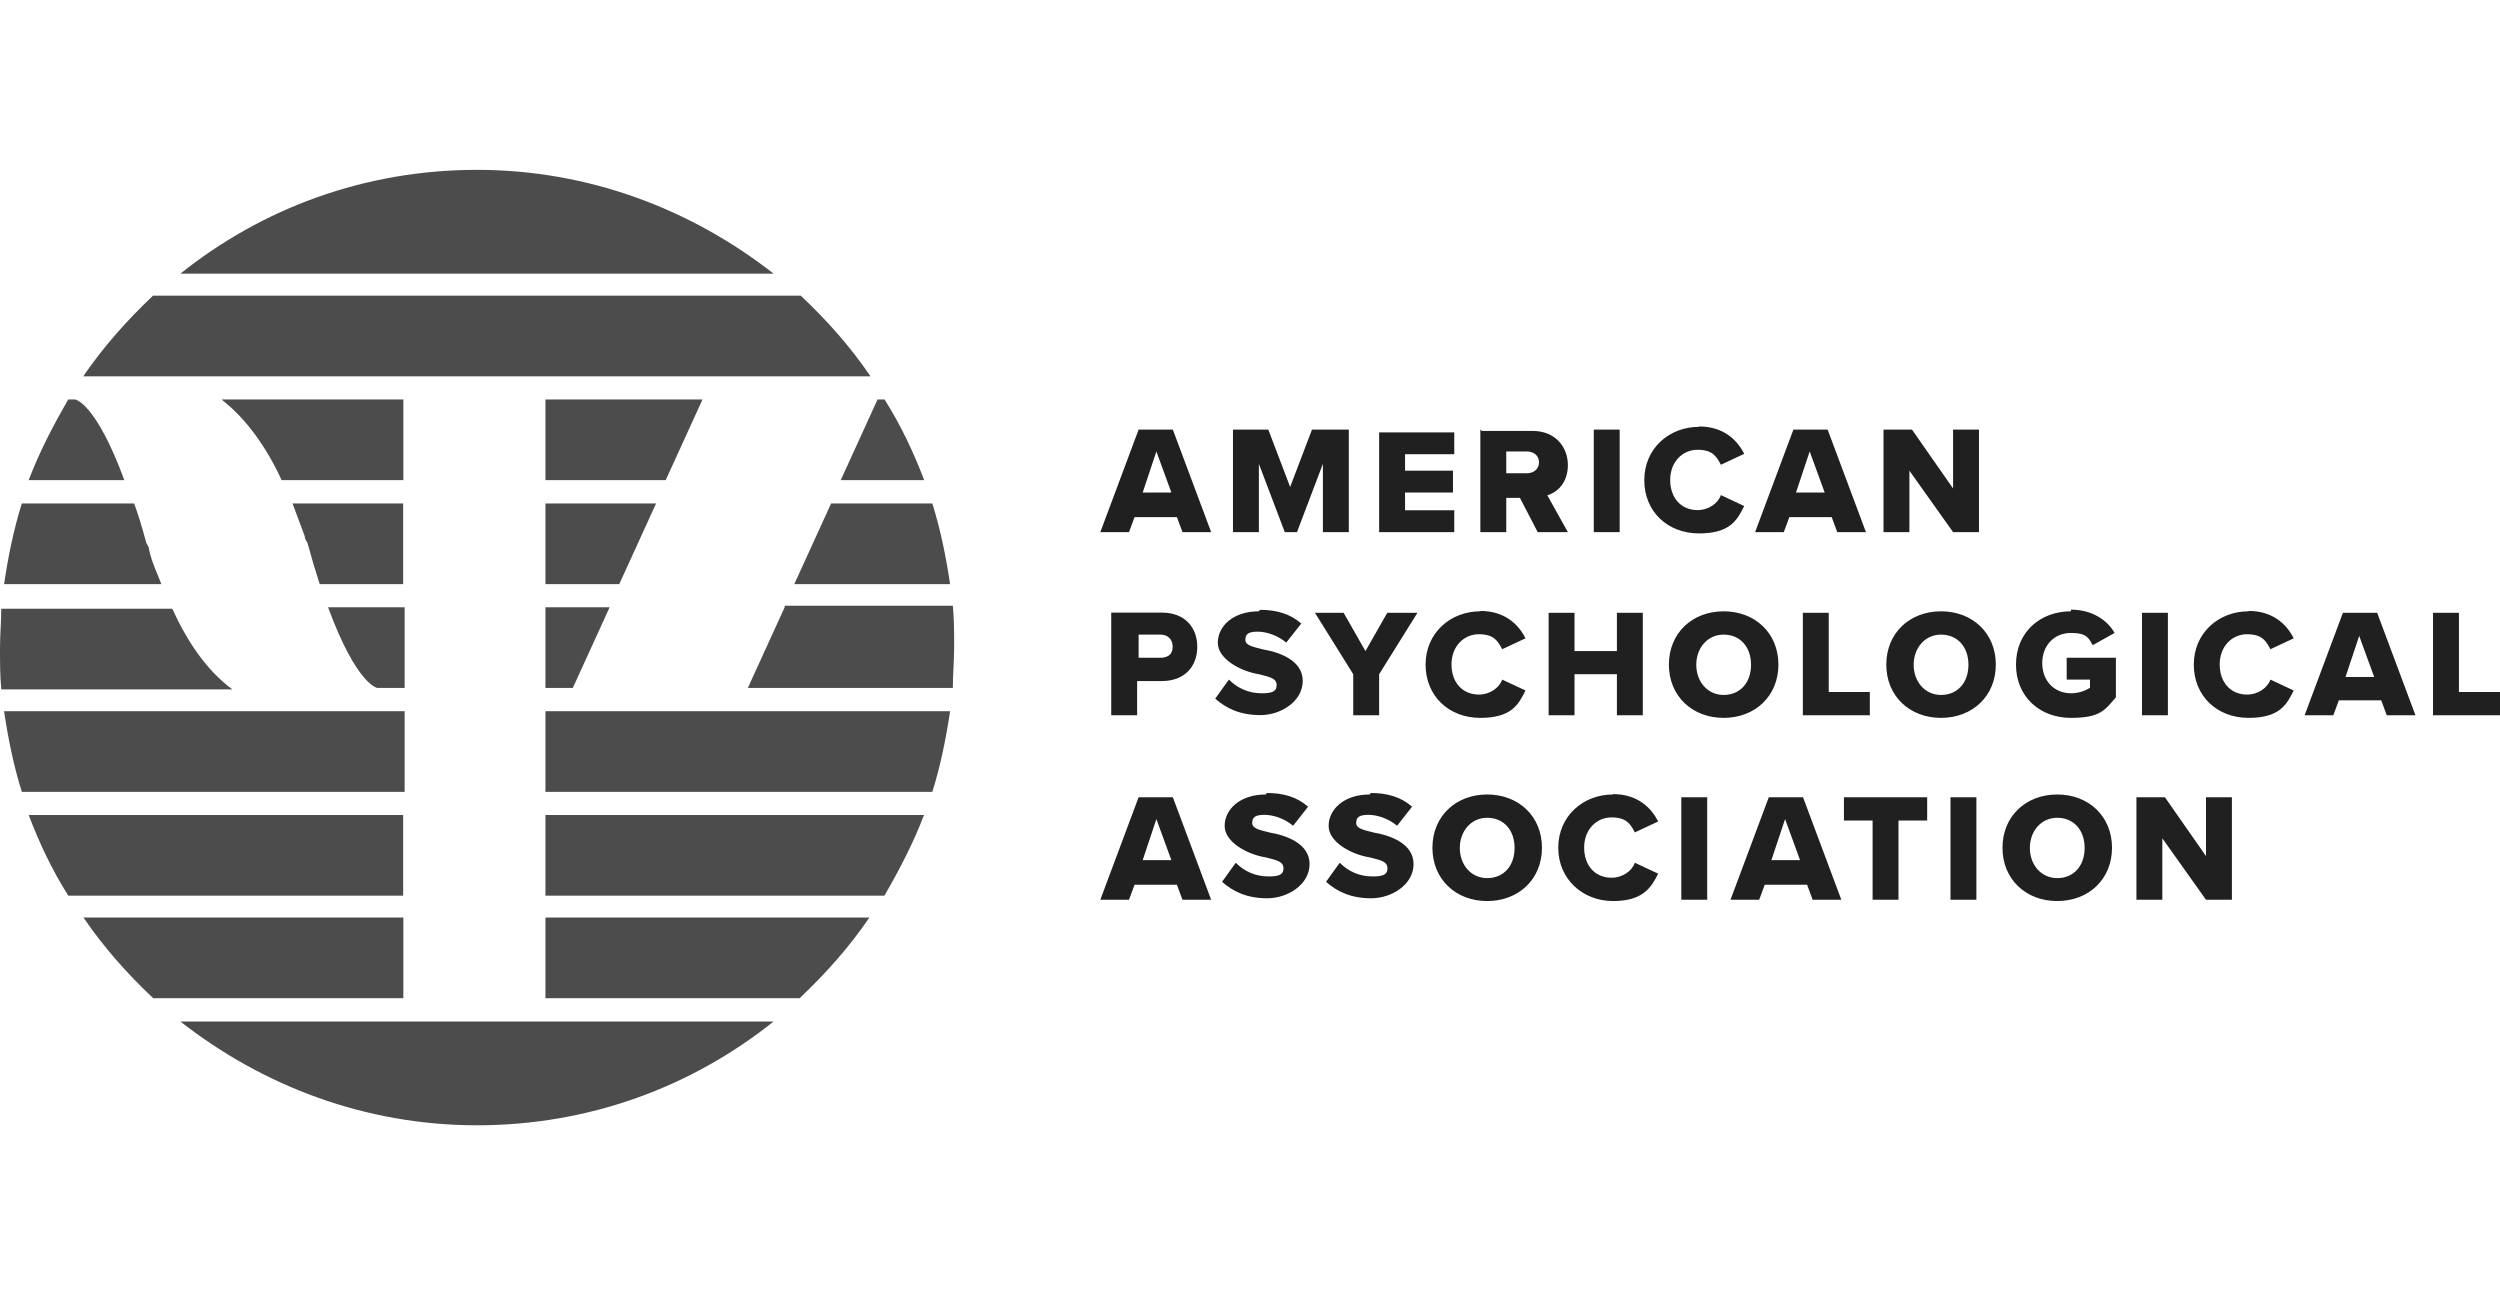
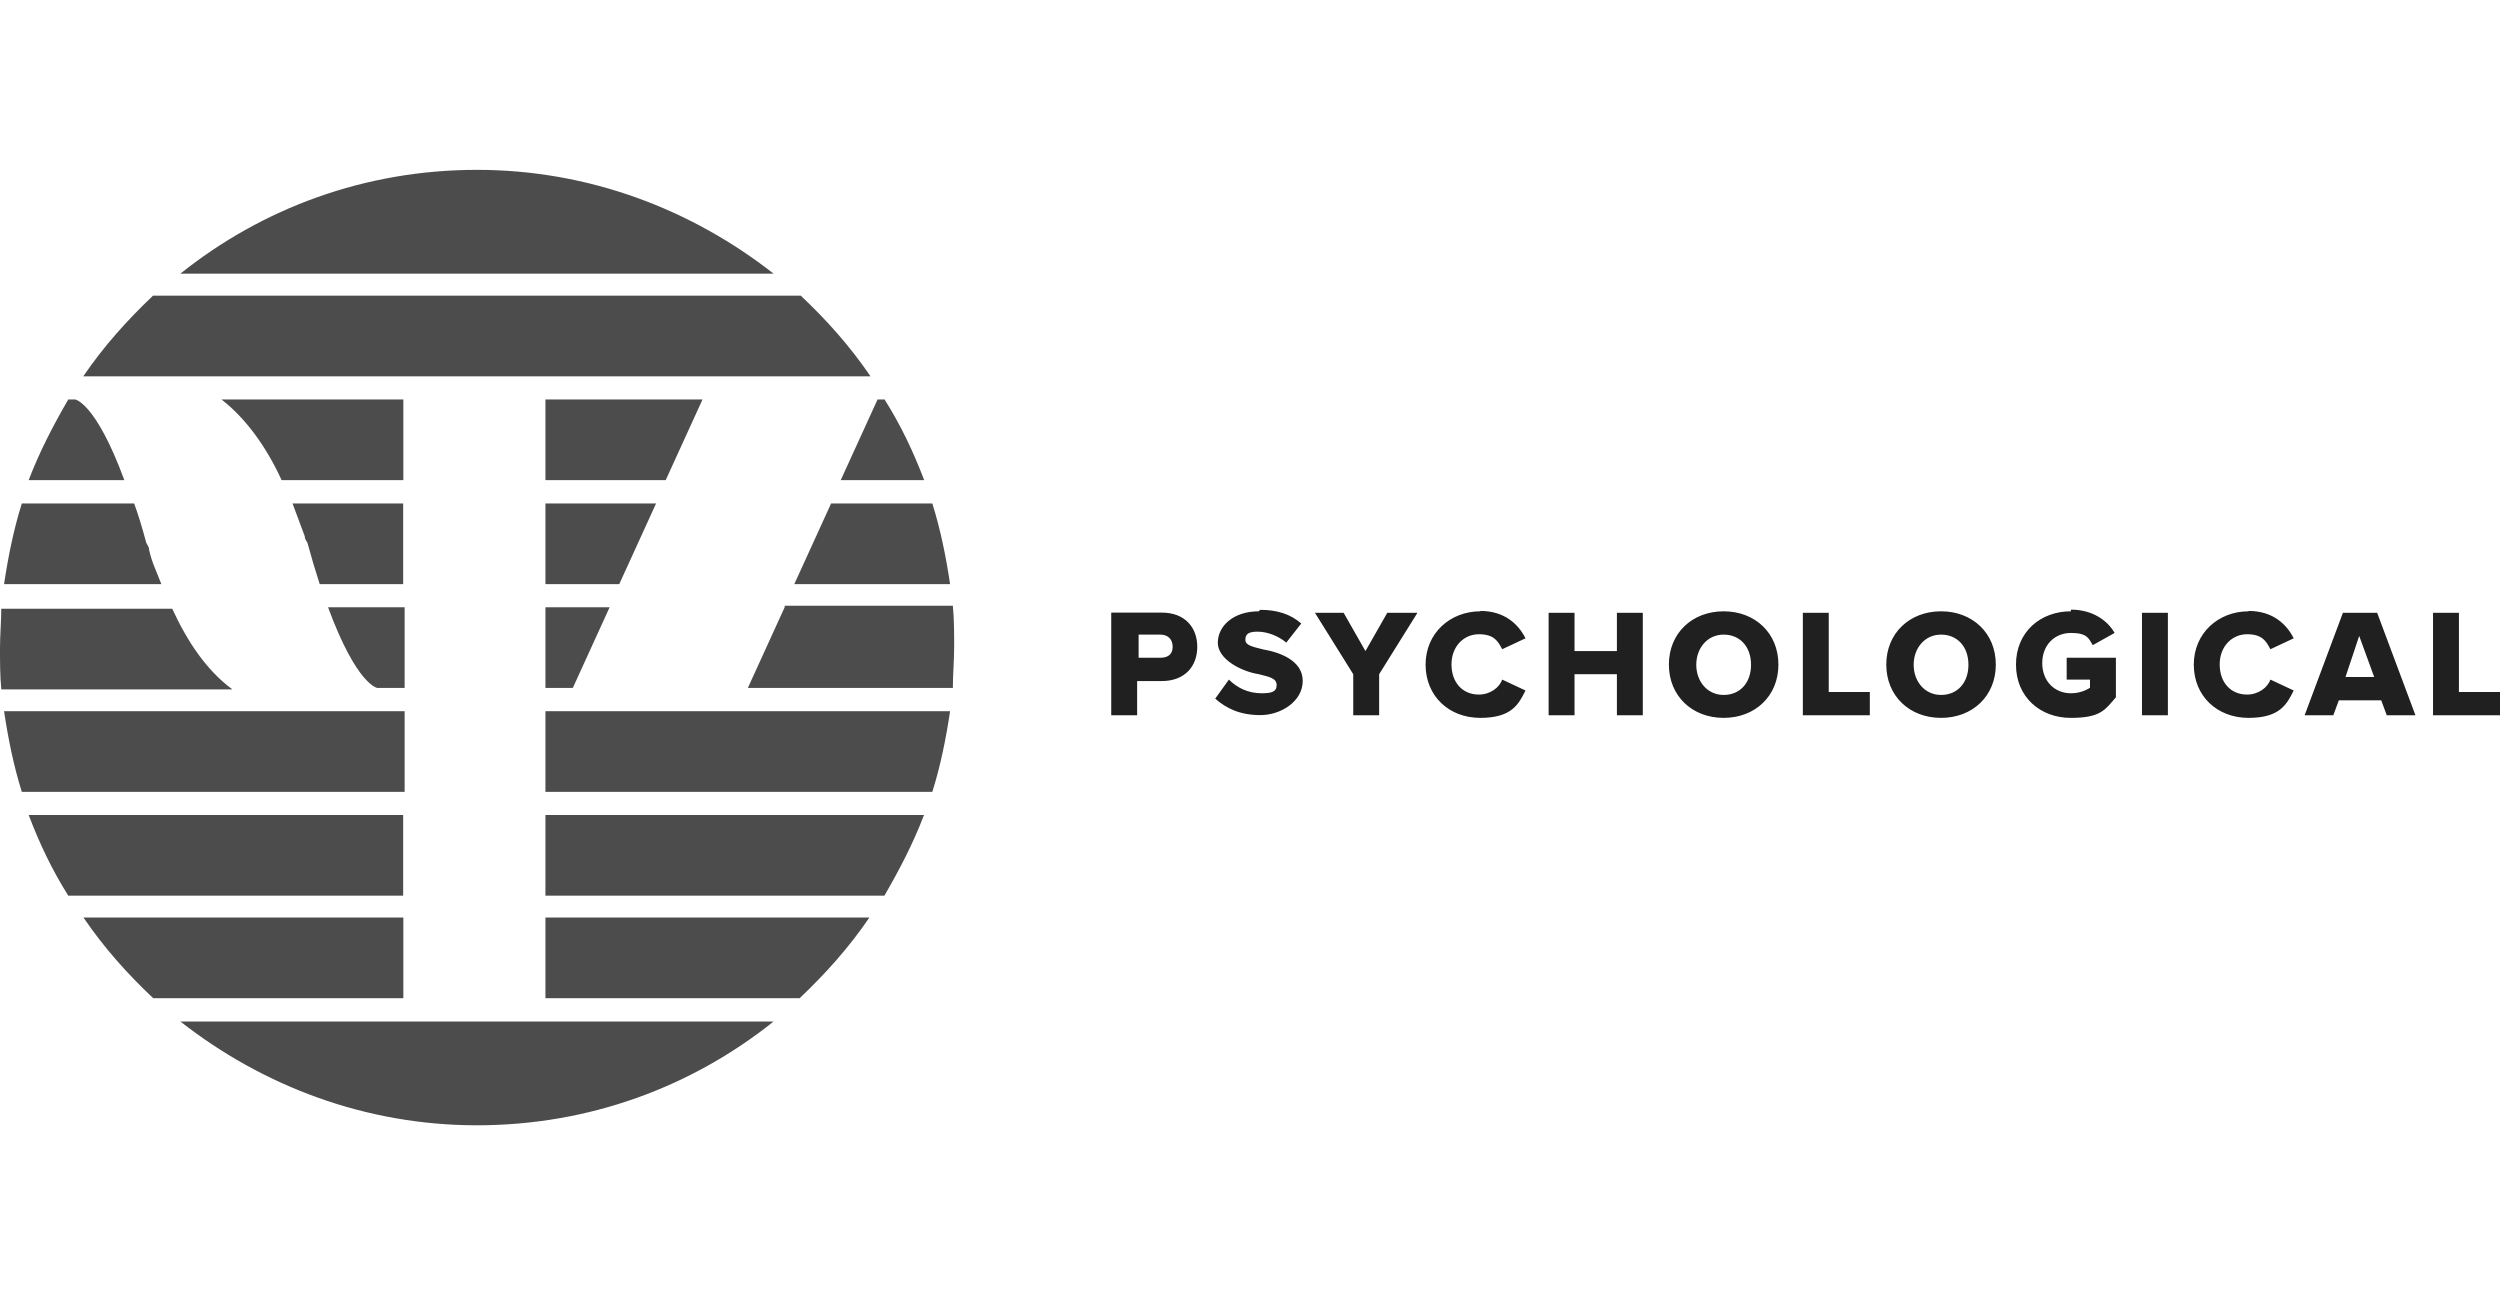
<svg xmlns="http://www.w3.org/2000/svg" id="Layer_1" viewBox="0 0 135.12 70">
  <defs>
    <style>.cls-1{fill:#202020;}.cls-2{fill:#4c4c4c;}</style>
  </defs>
  <g id="g6804">
    <path id="path4764" class="cls-2" d="M25.78,9.18c-6.06,0-11.6,2.07-16.03,5.61h32.06c-4.43-3.47-9.97-5.61-16.03-5.61ZM8.27,15.98c-1.4,1.33-2.66,2.73-3.77,4.36h42.55c-1.11-1.63-2.36-3.03-3.77-4.36H8.27ZM3.69,21.59c-.81,1.4-1.55,2.81-2.14,4.36h5.17c-1.55-4.21-2.66-4.36-2.66-4.36h-.37ZM11.97,21.59c1.33,1.03,2.44,2.59,3.25,4.36h6.58v-4.36h-9.83ZM29.48,21.59v4.36h6.5l1.99-4.36h-8.5ZM47.43,21.59l-1.99,4.36h4.51c-.59-1.55-1.26-2.96-2.14-4.36h-.44.07ZM1.18,27.21c-.44,1.4-.74,2.88-.96,4.36h8.5c-.22-.59-.52-1.18-.66-1.85,0-.15-.07-.22-.15-.37-.22-.81-.44-1.55-.66-2.14,0,0-6.06,0-6.06,0ZM15.81,27.21c.22.59.44,1.18.66,1.77,0,.15.07.22.15.37h0c.22.81.44,1.55.66,2.22h4.51v-4.36s-5.98,0-5.98,0ZM29.48,27.21v4.36h3.99l1.99-4.36h-5.98ZM44.92,27.21l-1.99,4.36h8.42c-.22-1.48-.52-2.96-.96-4.36,0,0-5.47,0-5.47,0ZM.07,32.82c0,.74-.07,1.48-.07,2.22s0,1.48.07,2.22h12.49c-1.4-1.03-2.44-2.59-3.25-4.36H.07v-.07ZM17.73,32.82c1.55,4.21,2.66,4.36,2.66,4.36h1.48v-4.36h-4.14ZM29.48,32.82v4.36h1.48l1.99-4.36h-3.47ZM42.41,32.82l-1.99,4.36h11.08c0-.74.07-1.48.07-2.22s0-1.48-.07-2.22h-9.09v.07ZM.22,38.44c.22,1.48.52,2.96.96,4.36h20.69v-4.36H.22ZM29.48,38.44v4.36h20.91c.44-1.4.74-2.88.96-4.36h-21.87ZM1.55,44.05c.59,1.55,1.26,2.96,2.14,4.36h18.1v-4.36H1.55ZM29.48,44.05v4.36h18.32c.81-1.4,1.55-2.81,2.14-4.36,0,0-20.46,0-20.46,0ZM4.51,49.59c1.11,1.63,2.36,3.03,3.77,4.36h13.52v-4.36H4.51ZM29.48,49.59v4.36h13.74c1.4-1.33,2.66-2.73,3.77-4.36,0,0-17.51,0-17.51,0ZM9.75,55.21c4.43,3.47,9.97,5.61,16.03,5.61s11.6-2.07,16.03-5.61H9.75Z" />
-     <path id="path4872" class="cls-1" d="M91.83,23.07c-1.63,0-2.96,1.18-2.96,2.88s1.26,2.88,2.96,2.88,2.07-.74,2.44-1.48l-1.26-.59c-.15.44-.66.81-1.26.81-.89,0-1.48-.66-1.48-1.63s.66-1.63,1.48-1.63,1.03.37,1.26.81l1.26-.59c-.37-.74-1.11-1.48-2.44-1.48ZM61.54,23.22l-2.07,5.54h1.55l.3-.81h2.29l.3.81h1.55l-2.07-5.54h-1.85ZM66.64,23.22v5.54h1.4v-3.69l1.4,3.69h.66l1.4-3.69v3.69h1.4v-5.54h-1.99l-1.18,3.1-1.18-3.1h-1.99.07ZM74.54,23.22v5.54h4.06v-1.18h-2.66v-.96h2.59v-1.18h-2.59v-.89h2.66v-1.18h-4.06v-.15ZM80.01,23.22v5.54h1.4v-1.85h.74l.96,1.85h1.63l-1.11-1.99c.52-.15,1.11-.66,1.11-1.63s-.66-1.85-1.92-1.85h-2.73l-.07-.07ZM86.14,23.22v5.54h1.4v-5.54h-1.4ZM96.93,23.22l-2.07,5.54h1.55l.3-.81h2.29l.3.81h1.55l-2.07-5.54h-1.85ZM101.8,23.22v5.54h1.4v-3.32l2.36,3.32h1.4v-5.54h-1.4v3.18l-2.22-3.18h-1.55ZM81.41,24.4h1.11c.37,0,.66.22.66.59s-.3.59-.66.59h-1.11v-1.26.07ZM62.5,24.4l.81,2.22h-1.55l.74-2.22ZM97.81,24.4l.81,2.22h-1.55l.74-2.22Z" />
    <path id="path4926" class="cls-1" d="M80.01,33.04c-1.63,0-2.96,1.18-2.96,2.88s1.26,2.88,2.96,2.88,2.07-.74,2.44-1.48l-1.26-.59c-.15.44-.66.81-1.26.81-.89,0-1.48-.66-1.48-1.63s.66-1.63,1.48-1.63,1.03.37,1.26.81l1.26-.59c-.37-.74-1.11-1.48-2.44-1.48ZM93.16,33.04c-1.7,0-2.96,1.18-2.96,2.88s1.26,2.88,2.96,2.88,2.96-1.18,2.96-2.88-1.26-2.88-2.96-2.88ZM104.91,33.04c-1.7,0-2.96,1.18-2.96,2.88s1.26,2.88,2.96,2.88,2.96-1.18,2.96-2.88-1.26-2.88-2.96-2.88ZM111.92,33.04c-1.63,0-2.96,1.11-2.96,2.88s1.33,2.88,2.96,2.88,1.85-.44,2.44-1.11v-2.14h-2.66v1.18h1.26v.44c-.22.15-.59.3-1.03.3-.89,0-1.55-.66-1.55-1.63s.66-1.63,1.55-1.63.96.3,1.18.66l1.18-.66c-.37-.66-1.18-1.26-2.36-1.26v.07ZM121.53,33.04c-1.63,0-2.96,1.18-2.96,2.88s1.26,2.88,2.96,2.88,2.07-.74,2.44-1.48l-1.26-.59c-.15.44-.66.81-1.26.81-.89,0-1.48-.66-1.48-1.63s.66-1.63,1.48-1.63,1.03.37,1.26.81l1.26-.59c-.37-.74-1.11-1.48-2.44-1.48ZM68.04,33.04c-1.4,0-2.22.81-2.22,1.7s1.26,1.55,2.22,1.7c.59.15.96.22.96.59s-.3.44-.81.44c-.74,0-1.33-.3-1.77-.74l-.74,1.03c.59.52,1.33.89,2.44.89s2.29-.74,2.29-1.85-1.26-1.55-2.14-1.7c-.59-.15-.96-.22-.96-.52s.15-.44.66-.44,1.11.22,1.55.59l.81-1.03c-.59-.52-1.33-.74-2.22-.74l-.07.07ZM60.06,33.12v5.54h1.4v-1.85h1.33c1.26,0,1.92-.81,1.92-1.85s-.66-1.85-1.92-1.85h-2.73ZM83.7,33.12v5.54h1.4v-2.22h2.29v2.22h1.4v-5.54h-1.4v2.07h-2.29v-2.07h-1.4ZM97.44,33.12v5.54h3.62v-1.26h-2.22v-4.28h-1.4ZM115.77,33.12v5.54h1.4v-5.54h-1.4ZM131.5,33.12v5.54h3.62v-1.26h-2.22v-4.28h-1.4ZM71.07,33.12l2.07,3.32v2.22h1.4v-2.22l2.07-3.32h-1.63l-1.18,2.07-1.18-2.07h-1.63.07ZM126.63,33.12l-2.07,5.54h1.55l.3-.81h2.29l.3.81h1.55l-2.07-5.54h-1.85ZM93.16,34.3c.89,0,1.48.66,1.48,1.63s-.59,1.63-1.48,1.63-1.48-.74-1.48-1.63.59-1.63,1.48-1.63ZM104.91,34.3c.89,0,1.48.66,1.48,1.63s-.59,1.63-1.48,1.63-1.48-.74-1.48-1.63.59-1.63,1.48-1.63ZM61.54,34.3h1.18c.37,0,.66.22.66.66s-.3.59-.66.59h-1.18v-1.26ZM127.51,34.37l.81,2.22h-1.55l.74-2.22Z" />
-     <path id="path5008" class="cls-1" d="M80.38,42.94c-1.7,0-2.96,1.18-2.96,2.88s1.26,2.88,2.96,2.88,2.96-1.18,2.96-2.88-1.26-2.88-2.96-2.88ZM87.18,42.94c-1.63,0-2.96,1.18-2.96,2.88s1.33,2.88,2.96,2.88,2.07-.74,2.44-1.48l-1.26-.59c-.15.44-.66.81-1.26.81-.89,0-1.48-.66-1.48-1.63s.66-1.63,1.48-1.63,1.03.37,1.26.81l1.26-.59c-.37-.74-1.11-1.48-2.44-1.48ZM111.19,42.94c-1.7,0-2.96,1.18-2.96,2.88s1.26,2.88,2.96,2.88,2.96-1.18,2.96-2.88-1.26-2.88-2.96-2.88ZM68.41,42.94c-1.4,0-2.22.81-2.22,1.7s1.26,1.55,2.22,1.7c.59.15.96.22.96.59s-.3.44-.81.44c-.74,0-1.33-.3-1.77-.74l-.74,1.03c.59.52,1.33.89,2.44.89s2.29-.74,2.29-1.85-1.26-1.55-2.14-1.7c-.59-.15-.96-.22-.96-.52s.15-.44.66-.44,1.11.22,1.55.59l.81-1.03c-.59-.52-1.33-.74-2.22-.74l-.07.07ZM74.03,42.94c-1.4,0-2.22.81-2.22,1.7s1.26,1.55,2.22,1.7c.59.15.96.22.96.59s-.3.44-.81.44c-.74,0-1.33-.3-1.77-.74l-.74,1.03c.59.52,1.33.89,2.44.89s2.29-.74,2.29-1.85-1.26-1.55-2.14-1.7c-.59-.15-.96-.22-.96-.52s.15-.44.66-.44,1.11.22,1.55.59l.81-1.03c-.59-.52-1.33-.74-2.22-.74l-.07.07ZM90.87,43.09v5.54h1.4v-5.54h-1.4ZM99.66,43.09v1.26h1.55v4.28h1.4v-4.28h1.55v-1.26h-4.51ZM105.42,43.09v5.54h1.4v-5.54h-1.4ZM115.47,43.09v5.54h1.4v-3.32l2.36,3.32h1.4v-5.54h-1.4v3.18l-2.22-3.18h-1.55ZM61.54,43.09l-2.07,5.54h1.55l.3-.81h2.29l.3.81h1.55l-2.07-5.54h-1.85ZM95.6,43.09l-2.07,5.54h1.55l.3-.81h2.29l.3.81h1.55l-2.07-5.54h-1.85ZM80.38,44.2c.89,0,1.48.66,1.48,1.63s-.59,1.63-1.48,1.63-1.48-.74-1.48-1.63.59-1.63,1.48-1.63ZM111.19,44.2c.89,0,1.48.66,1.48,1.63s-.59,1.63-1.48,1.63-1.48-.74-1.48-1.63.59-1.63,1.48-1.63ZM62.5,44.27l.81,2.22h-1.55l.74-2.22ZM96.48,44.27l.81,2.22h-1.55l.74-2.22Z" />
  </g>
</svg>